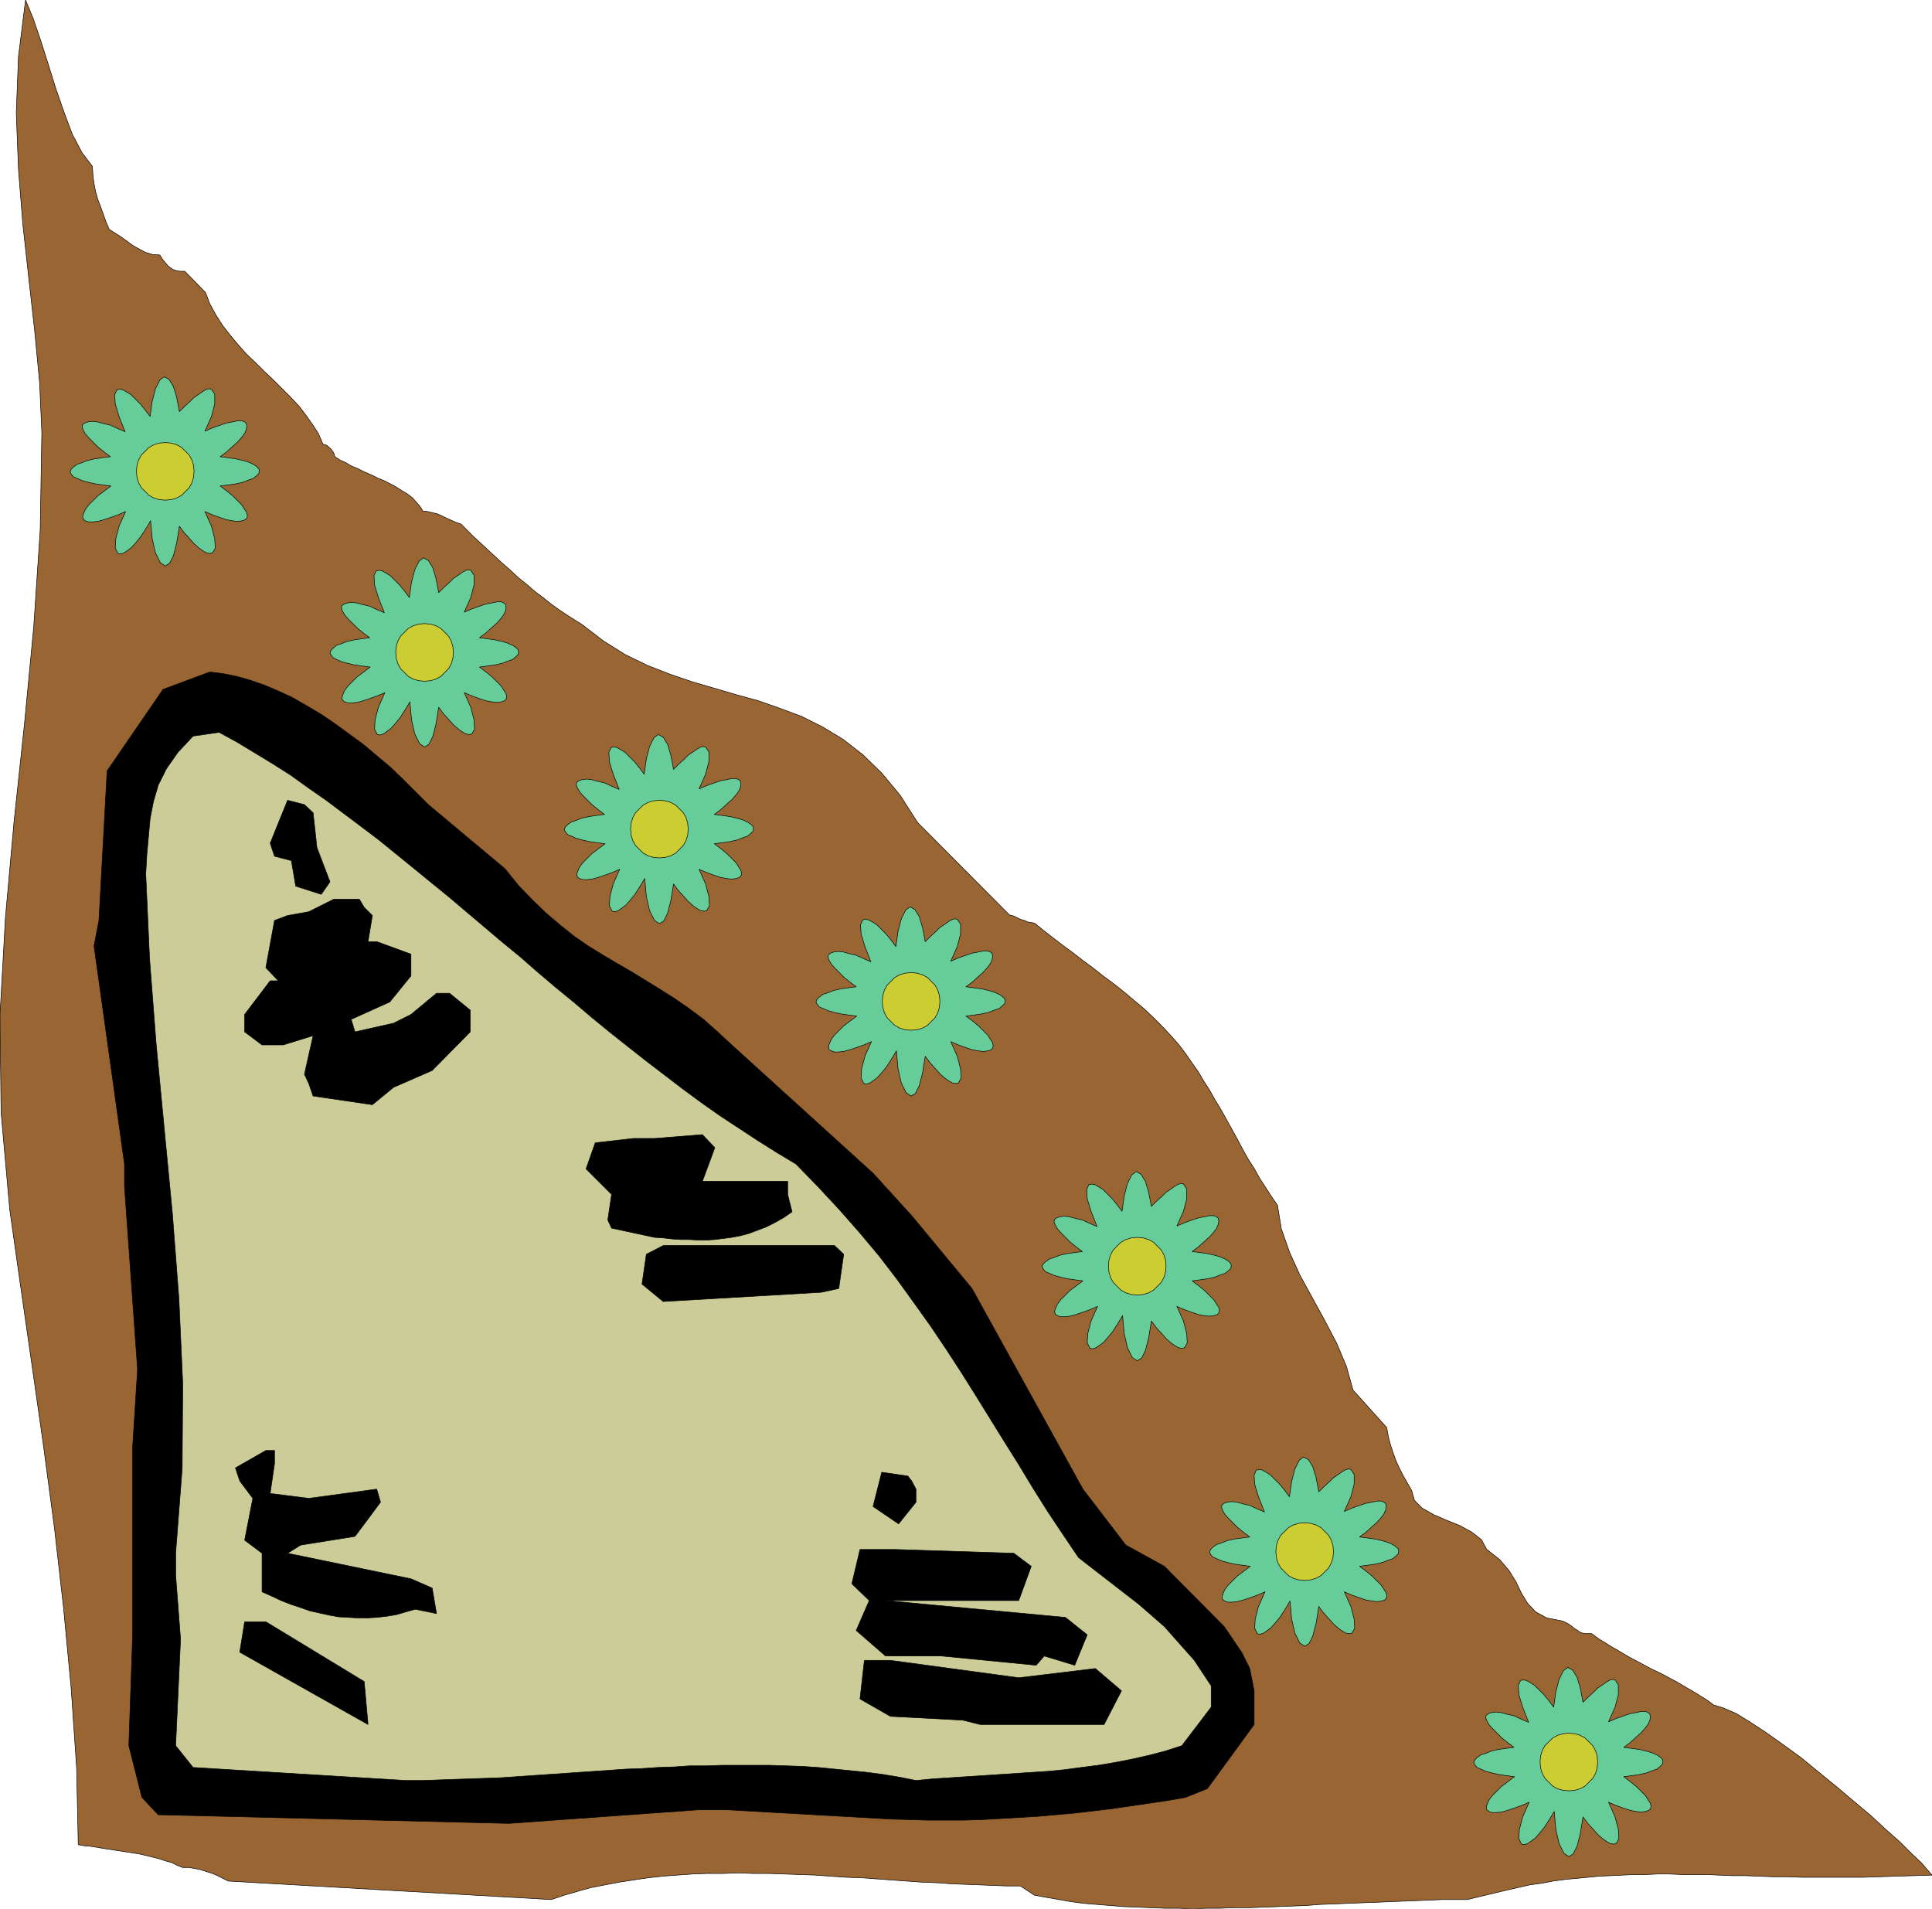
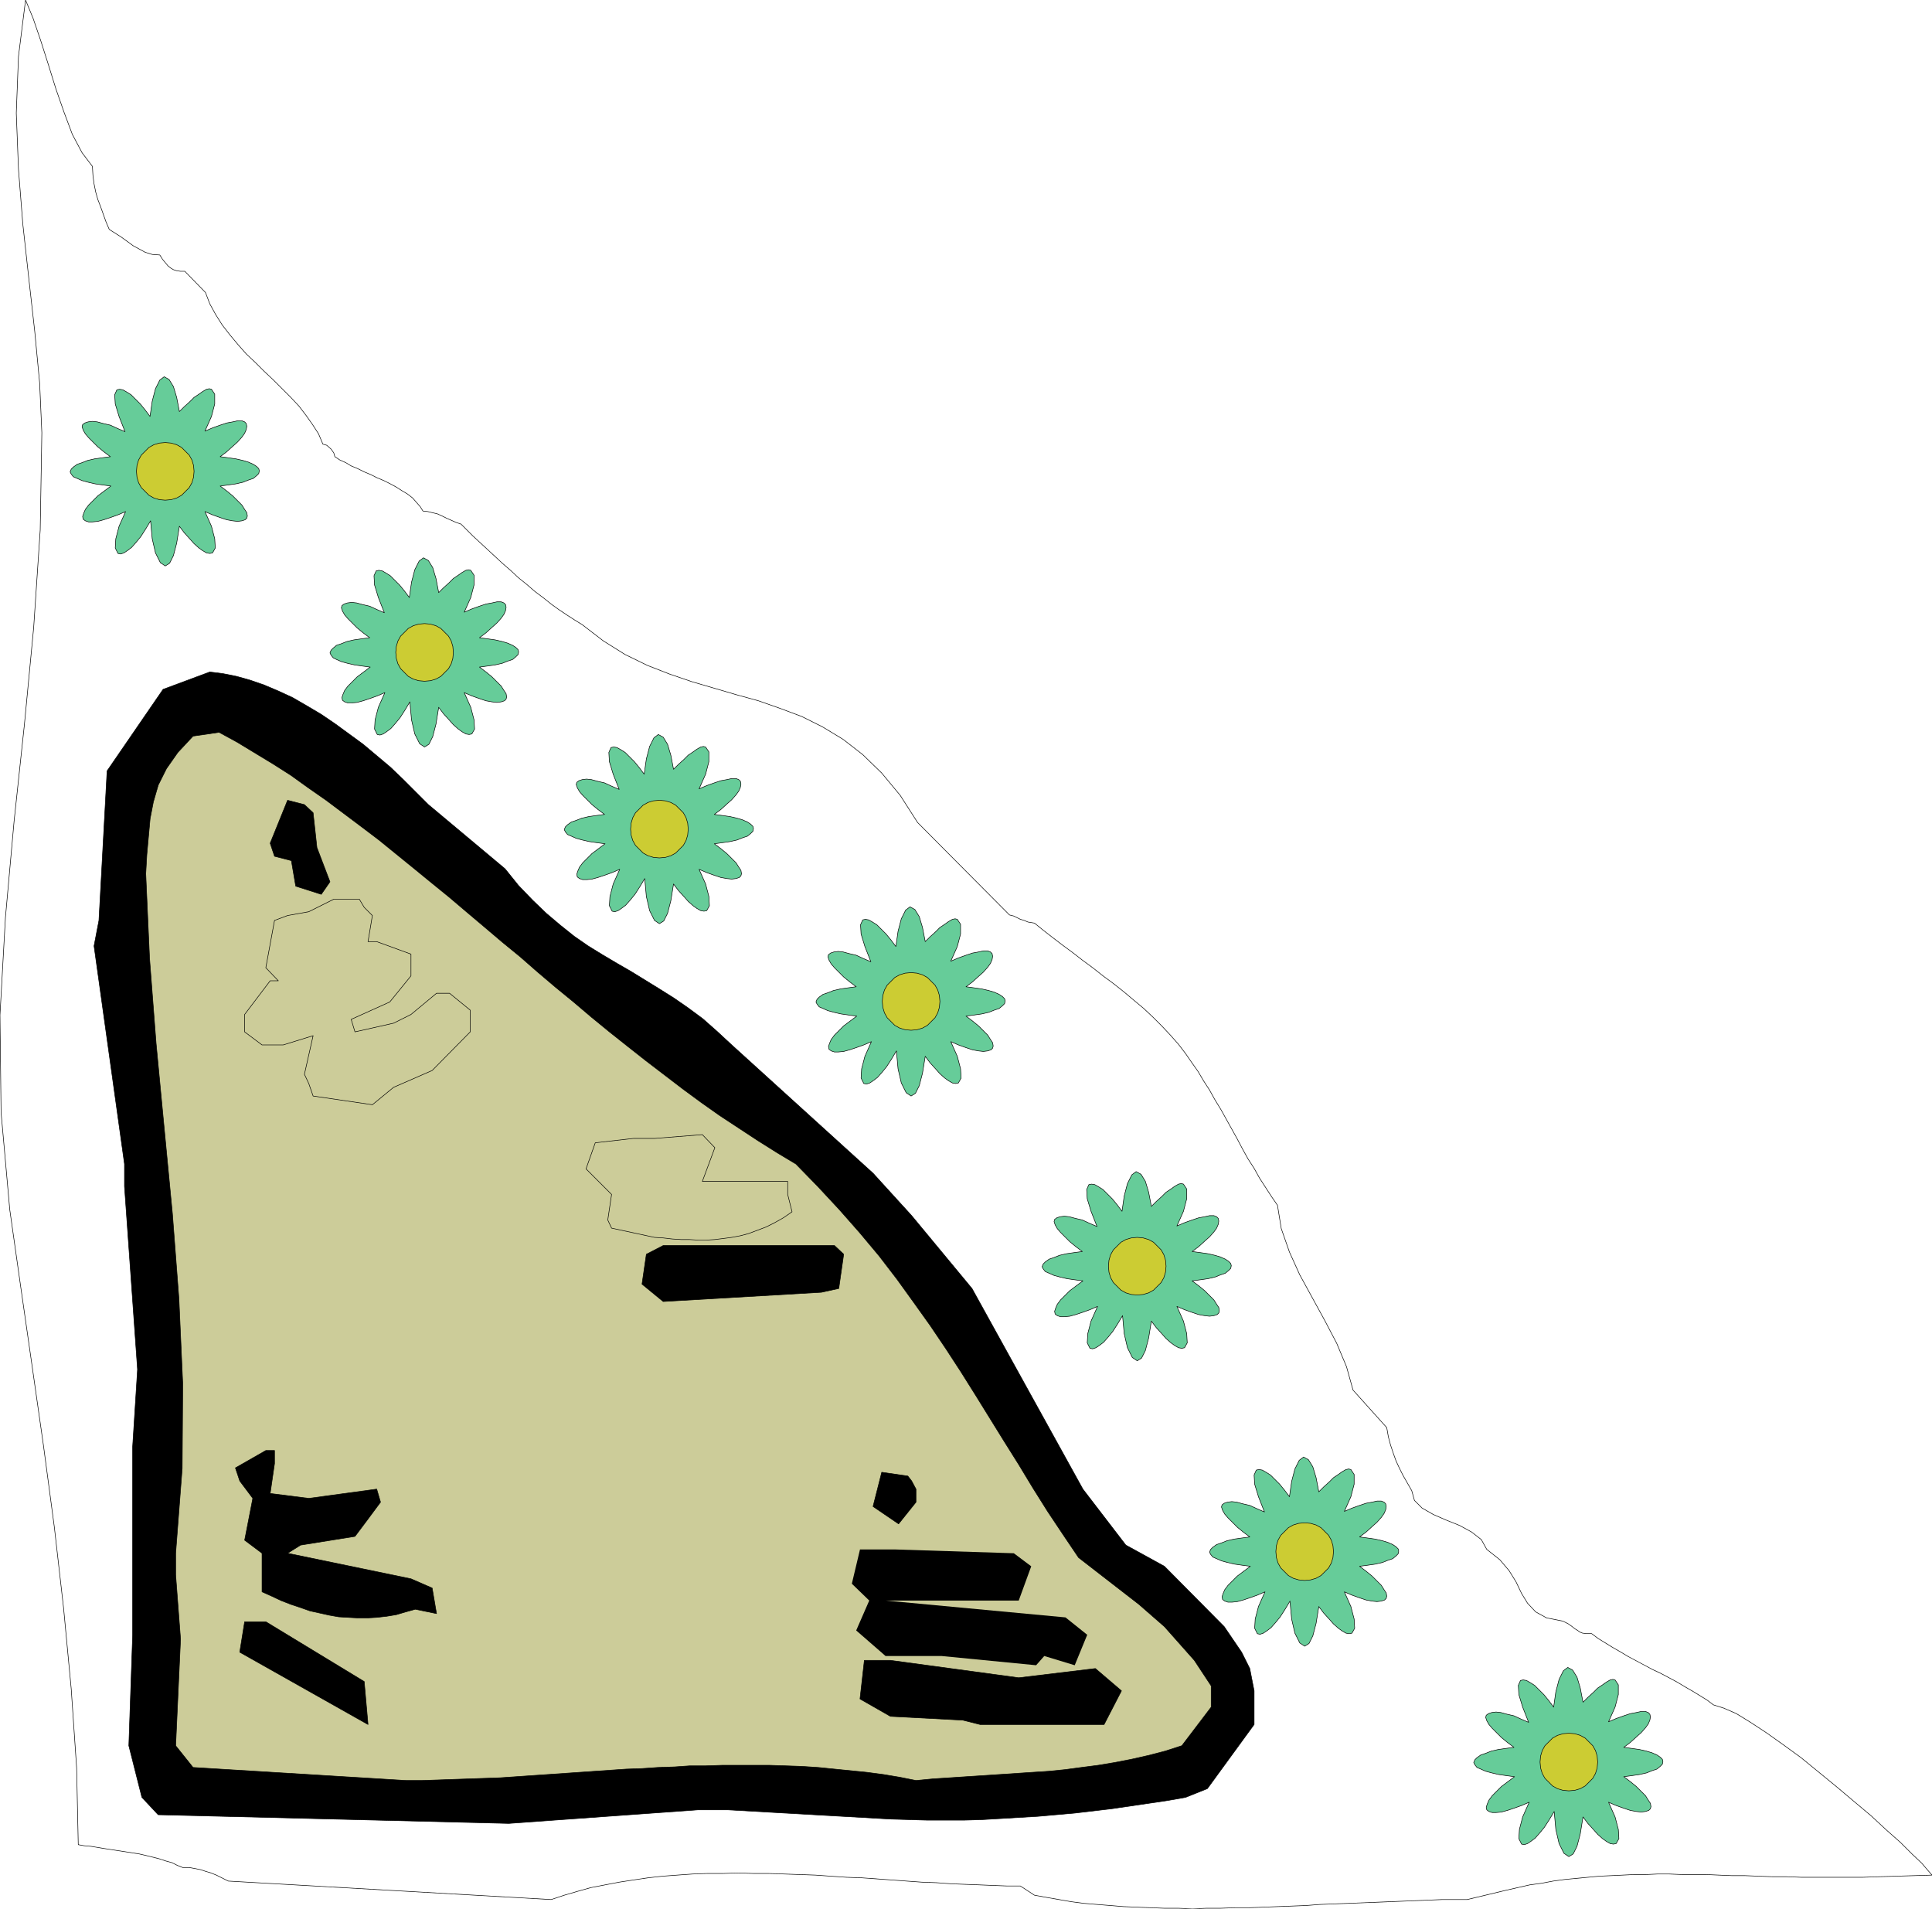
<svg xmlns="http://www.w3.org/2000/svg" width="3.554in" height="3.511in" fill-rule="evenodd" stroke-linecap="round" preserveAspectRatio="none" viewBox="0 0 3554 3511">
  <style>.pen0{stroke:#000;stroke-width:1;stroke-linejoin:round}.pen1{stroke:none}.brush2{fill:#000}.brush4{fill:#6c9}.brush5{fill:#cc3}</style>
-   <path d="m3554 3449-33 1-33 1-31 1-30 1h-114l-26-1h-26l-26-1-25-1h-24l-24-1-23-1h-45l-23-1h-22l-21 1h-22l-21 1-21 1-22 1-21 2-21 2-21 2-22 3-21 4-22 3-22 5-22 5-71 17h-46l-24 1-24 1-25 1-25 1-25 1-25 1-25 1-26 1-26 1-26 2-26 1-26 1-26 1-26 1h-26l-27 1h-26l-25 1-26-1h-26l-25-1-25-1-25-1-24-2-25-2-24-2-23-3-23-4-23-4-22-4-26-17h-25l-25-1-25-1-26-1-26-1-27-2-27-1-28-2-27-2-28-2-28-2-28-1-29-2-28-2-29-1-28-1-29-1h-28l-28-1-28 1h-29l-27 1-28 2-27 2-27 3-27 4-26 4-26 5-26 5-25 7-24 7-24 8-594-34-12-6-10-5-10-4-10-3-9-3-10-2-11-2h-12l-10-4-10-5-11-3-12-4-12-3-12-3-13-3-13-2-13-2-13-2-13-2-13-2-12-2-12-2-12-1-11-2-3-141-10-146-14-148-17-149-20-150-21-147-21-146-20-141-16-179-2-179 10-179 16-178 19-178 17-178 12-179 3-179-4-91-9-95-11-98-11-100-8-101-4-103 4-104L47 0l14 34 14 41 14 44 14 45 15 43 15 40 18 34 19 25 1 17 2 15 3 15 4 14 5 13 5 14 5 14 6 14 11 7 11 7 11 8 11 8 11 6 11 6 13 4 14 1 5 8 5 6 5 6 5 4 5 3 6 2 7 1h8l38 39 8 21 11 20 12 19 14 18 15 18 15 17 17 16 16 16 17 16 16 16 16 16 15 16 13 17 12 17 11 17 8 19 7 2 8 7 5 7 2 7 9 6 11 5 10 6 12 5 12 6 12 5 12 6 12 5 12 6 11 6 11 7 10 6 9 7 7 8 7 8 5 8 9 1 8 2 9 2 9 4 8 4 9 4 9 4 9 3 11 11 11 11 13 12 13 12 14 13 14 13 15 13 15 14 15 12 15 13 16 12 15 12 14 10 15 10 14 9 13 8 39 30 40 25 41 20 41 16 41 14 41 12 41 12 40 11 40 14 40 15 38 19 38 23 36 28 35 34 34 41 32 50 169 170 4 1 4 1 6 3 6 3 7 2 7 3 6 1 6 1 16 13 18 14 17 13 19 14 18 14 19 14 19 15 19 14 19 15 19 16 18 15 17 16 16 16 16 17 15 17 13 17 11 16 12 17 10 17 11 17 10 18 11 18 10 18 10 18 10 18 10 19 10 18 11 17 10 18 11 17 11 17 11 16 7 43 15 43 19 42 23 42 23 42 22 42 18 43 12 43 62 69 3 17 4 15 5 15 5 14 6 13 7 14 8 14 8 14 5 18 14 14 21 12 23 10 25 10 22 12 18 14 10 18 24 19 17 20 13 21 10 21 11 18 15 16 20 11 30 6 10 5 7 5 5 4 5 3 4 3 5 2 7 1h10l12 9 13 8 13 8 14 8 15 9 15 8 15 8 15 8 15 7 15 8 15 8 15 9 14 8 13 8 13 8 12 9 19 6 23 10 26 16 29 19 31 22 33 24 33 27 33 27 32 27 31 26 28 26 26 23 21 21 18 17 12 14 7 8z" class="pen1" style="fill:#963" />
  <path fill="none" d="m3554 3449-33 1-33 1-31 1-30 1h-114l-26-1h-26l-26-1-25-1h-24l-24-1-23-1h-45l-23-1h-22l-21 1h-22l-21 1-21 1-22 1-21 2-21 2-21 2-22 3-21 4-22 3-22 5-22 5-71 17h-46l-24 1-24 1-25 1-25 1-25 1-25 1-25 1-26 1-26 1-26 2-26 1-26 1-26 1-26 1h-26l-27 1h-26l-25 1-26-1h-26l-25-1-25-1-25-1-24-2-25-2-24-2-23-3-23-4-23-4-22-4-26-17h-25l-25-1-25-1-26-1-26-1-27-2-27-1-28-2-27-2-28-2-28-2-28-1-29-2-28-2-29-1-28-1-29-1h-28l-28-1-28 1h-29l-27 1-28 2-27 2-27 3-27 4-26 4-26 5-26 5-25 7-24 7-24 8-594-34-12-6-10-5-10-4-10-3-9-3-10-2-11-2h-12l-10-4-10-5-11-3-12-4-12-3-12-3-13-3-13-2-13-2-13-2-13-2-13-2-12-2-12-2-12-1-11-2-3-141-10-146-14-148-17-149-20-150-21-147-21-146-20-141-16-179-2-179 10-179 16-178 19-178 17-178 12-179 3-179-4-91-9-95-11-98-11-100-8-101-4-103 4-104L47 0l14 34 14 41 14 44 14 45 15 43 15 40 18 34 19 25 1 17 2 15 3 15 4 14 5 13 5 14 5 14 6 14 11 7 11 7 11 8 11 8 11 6 11 6 13 4 14 1 5 8 5 6 5 6 5 4 5 3 6 2 7 1h8l38 39 8 21 11 20 12 19 14 18 15 18 15 17 17 16 16 16 17 16 16 16 16 16 15 16 13 17 12 17 11 17 8 19 7 2 8 7 5 7 2 7 9 6 11 5 10 6 12 5 12 6 12 5 12 6 12 5 12 6 11 6 11 7 10 6 9 7 7 8 7 8 5 8 9 1 8 2 9 2 9 4 8 4 9 4 9 4 9 3 11 11 11 11 13 12 13 12 14 13 14 13 15 13 15 14 15 12 15 13 16 12 15 12 14 10 15 10 14 9 13 8 39 30 40 25 41 20 41 16 41 14 41 12 41 12 40 11 40 14 40 15 38 19 38 23 36 28 35 34 34 41 32 50 169 170 4 1 4 1 6 3 6 3 7 2 7 3 6 1 6 1 16 13 18 14 17 13 19 14 18 14 19 14 19 15 19 14 19 15 19 16 18 15 17 16 16 16 16 17 15 17 13 17 11 16 12 17 10 17 11 17 10 18 11 18 10 18 10 18 10 18 10 19 10 18 11 17 10 18 11 17 11 17 11 16 7 43 15 43 19 42 23 42 23 42 22 42 18 43 12 43 62 69 3 17 4 15 5 15 5 14 6 13 7 14 8 14 8 14 5 18 14 14 21 12 23 10 25 10 22 12 18 14 10 18 24 19 17 20 13 21 10 21 11 18 15 16 20 11 30 6 10 5 7 5 5 4 5 3 4 3 5 2 7 1h10l12 9 13 8 13 8 14 8 15 9 15 8 15 8 15 8 15 7 15 8 15 8 15 9 14 8 13 8 13 8 12 9 19 6 23 10 26 16 29 19 31 22 33 24 33 27 33 27 32 27 31 26 28 26 26 23 21 21 18 17 12 14 7 8" class="pen0" />
  <path d="m386 1236 24 3 25 5 25 7 26 9 26 11 26 12 26 15 27 16 25 17 26 19 26 19 25 21 25 21 24 23 23 23 23 23 141 118 25 31 26 27 25 24 26 22 25 20 26 18 26 16 27 16 26 15 26 16 26 16 27 17 26 18 27 20 26 23 27 25 260 236 71 78 111 134 204 369 79 103 71 39 110 111 32 47 15 30 8 41v62l-86 118-40 16-34 6-34 5-34 5-34 5-34 4-34 4-34 3-34 3-34 2-34 2-34 2-34 1h-67l-34-1-34-1-299-17h-55l-348 25-645-16-30-32-24-95 7-204v-346l9-142-24-337v-41l-56-401 9-47 15-275 103-150 86-32z" class="pen1 brush2" />
  <path fill="none" d="m386 1236 24 3 25 5 25 7 26 9 26 11 26 12 26 15 27 16 25 17 26 19 26 19 25 21 25 21 24 23 23 23 23 23 141 118 25 31 26 27 25 24 26 22 25 20 26 18 26 16 27 16 26 15 26 16 26 16 27 17 26 18 27 20 26 23 27 25 260 236 71 78 111 134 204 369 79 103 71 39 110 111 32 47 15 30 8 41v62l-86 118-40 16-34 6-34 5-34 5-34 5-34 4-34 4-34 3-34 3-34 2-34 2-34 2-34 1h-67l-34-1-34-1-299-17h-55l-348 25-645-16-30-32-24-95 7-204v-346l9-142-24-337v-41l-56-401 9-47 15-275 103-150 86-32" class="pen0" />
  <path d="m403 1347 33 18 33 20 33 20 33 21 32 23 33 23 32 24 32 24 33 25 32 26 32 26 33 27 32 26 33 28 32 27 33 28 33 27 32 28 33 28 33 27 33 28 33 27 34 27 33 26 34 26 34 26 34 25 34 24 35 23 35 23 35 22 35 21 40 41 40 43 37 42 36 43 33 43 31 43 30 42 29 43 28 43 27 43 26 42 26 42 27 43 26 43 27 43 28 42 29 43 111 86 47 41 55 62 31 47v39l-54 71-31 10-31 8-31 7-31 6-30 5-31 4-30 4-30 3-31 2-30 2-30 2-30 2-31 2-30 2-31 2-31 3-30-6-30-5-30-4-30-3-30-3-30-3-30-2-29-1-30-1h-88l-30 1h-29l-29 2-30 1-29 2-29 1-29 2-29 2-29 2-29 2-29 2-29 2-29 2-29 2-29 1-29 1-29 1-28 1-29 1h-29l-392-24-32-40 9-196-9-118v-40l12-156 1-156-7-156-12-157-15-156-15-157-12-156-7-156 2-35 3-33 3-33 6-31 9-31 15-30 21-30 28-30 48-7z" class="pen1" style="fill:#cc9" />
  <path fill="none" d="m403 1347 33 18 33 20 33 20 33 21 32 23 33 23 32 24 32 24 33 25 32 26 32 26 33 27 32 26 33 28 32 27 33 28 33 27 32 28 33 28 33 27 33 28 33 27 34 27 33 26 34 26 34 26 34 25 34 24 35 23 35 23 35 22 35 21 40 41 40 43 37 42 36 43 33 43 31 43 30 42 29 43 28 43 27 43 26 42 26 42 27 43 26 43 27 43 28 42 29 43 111 86 47 41 55 62 31 47v39l-54 71-31 10-31 8-31 7-31 6-30 5-31 4-30 4-30 3-31 2-30 2-30 2-30 2-31 2-30 2-31 2-31 3-30-6-30-5-30-4-30-3-30-3-30-3-30-2-29-1-30-1h-88l-30 1h-29l-29 2-30 1-29 2-29 1-29 2-29 2-29 2-29 2-29 2-29 2-29 2-29 2-29 1-29 1-29 1-28 1-29 1h-29l-392-24-32-40 9-196-9-118v-40l12-156 1-156-7-156-12-157-15-156-15-157-12-156-7-156 2-35 3-33 3-33 6-31 9-31 15-30 21-30 28-30 48-7" class="pen0" />
  <path d="m560 1480 16 15 7 64 24 63-16 23-47-15-8-47-31-8-8-24 32-79 31 8z" class="pen1 brush2" />
  <path fill="none" d="m560 1480 16 15 7 64 24 63-16 23-47-15-8-47-31-8-8-24 32-79 31 8" class="pen0" />
-   <path d="m661 1654 9 15 15 15-8 48h16l63 23v40l-39 48-71 32 7 23 71-16 32-16 47-39h24l38 31v40l-70 71-71 31-39 32-109-16-8-23-8-17 16-71-55 17h-39l-32-24v-32l47-62h15l-23-24 16-87 24-9 39-7 46-23h47z" class="pen1 brush2" />
  <path fill="none" d="m661 1654 9 15 15 15-8 48h16l63 23v40l-39 48-71 32 7 23 71-16 32-16 47-39h24l38 31v40l-70 71-71 31-39 32-109-16-8-23-8-17 16-71-55 17h-39l-32-24v-32l47-62h15l-23-24 16-87 24-9 39-7 46-23h47" class="pen0" />
-   <path d="m1292 2087 23 24-23 62h157v24l8 32-16 11-16 9-16 8-16 6-16 6-15 4-16 3-15 2-16 2-15 1h-16l-16-1h-15l-16-1-17-2-16-1-79-17-7-15 7-47-47-47 17-48 70-8h39l88-7z" class="pen1 brush2" />
  <path fill="none" d="m1292 2087 23 24-23 62h157v24l8 32-16 11-16 9-16 8-16 6-16 6-15 4-16 3-15 2-16 2-15 1h-16l-16-1h-15l-16-1-17-2-16-1-79-17-7-15 7-47-47-47 17-48 70-8h39l88-7" class="pen0" />
  <path d="m1535 2291 17 16-9 63-32 7-291 17-39-32 8-55 31-16h315z" class="pen1 brush2" />
  <path fill="none" d="m1535 2291 17 16-9 63-32 7-291 17-39-32 8-55 31-16h315" class="pen0" />
  <path d="M489 2668h16v24l-8 55 71 9 125-17 7 24-23 31-24 32-100 16-24 15 227 47 39 17 8 47-39-8-18 5-17 5-18 3-18 2-17 1h-18l-18-1-17-1-17-3-18-4-18-4-17-6-18-6-18-7-17-8-18-8v-71l-32-24 15-77-24-32-8-24 56-32z" class="pen1 brush2" />
  <path fill="none" d="M489 2668h16v24l-8 55 71 9 125-17 7 24-23 31-24 32-100 16-24 15 227 47 39 17 8 47-39-8-18 5-17 5-18 3-18 2-17 1h-18l-18-1-17-1-17-3-18-4-18-4-17-6-18-6-18-7-17-8-18-8v-71l-32-24 15-77-24-32-8-24 56-32" class="pen0" />
  <path d="m1670 2715 7 9 8 15v24l-32 40-47-32 16-63 48 7z" class="pen1 brush2" />
  <path fill="none" d="m1670 2715 7 9 8 15v24l-32 40-47-32 16-63 48 7" class="pen0" />
  <path d="m1646 2850 219 7 32 24-23 63h-245l331 31 40 32-23 56-56-17-15 17-174-17h-103l-54-47 24-55-32-31 15-63h64z" class="pen1 brush2" />
-   <path fill="none" d="m1646 2850 219 7 32 24-23 63h-245l331 31 40 32-23 56-56-17-15 17-174-17h-103l-54-47 24-55-32-31 15-63h64" class="pen0" />
  <path d="m489 2983 181 110 7 79-236-133 9-56h39z" class="pen1 brush2" />
  <path fill="none" d="m489 2983 181 110 7 79-236-133 9-56h39" class="pen0" />
  <path d="m1638 3054 236 32 141-17 48 41-32 62h-228l-32-8-133-7-56-32 8-71h48z" class="pen1 brush2" />
  <path fill="none" d="m1638 3054 236 32 141-17 48 41-32 62h-228l-32-8-133-7-56-32 8-71h48" class="pen0" />
  <path d="m2859 3332-9 15-9 14-9 11-8 9-8 6-6 4-6 2-5-1-5-10 1-17 6-23 12-27-14 6-14 5-12 4-11 3-10 1h-7l-6-2-4-3-1-5 2-6 3-7 6-8 8-8 9-9 12-9 12-9-15-2-14-2-13-3-11-3-9-4-7-3-4-5-2-4 2-5 4-4 7-5 9-3 10-4 13-3 14-2 15-2-12-9-11-9-9-9-8-8-6-7-4-7-2-6 1-4 4-3 6-2 8-1 9 1 11 3 13 3 13 6 14 6-11-28-7-23-1-17 4-9 5-1 6 1 7 4 8 5 8 8 9 9 9 11 9 12 4-28 6-23 8-16 8-6 9 5 8 13 6 20 5 26 9-9 10-9 8-8 9-6 7-5 7-4 5-1 4 1 6 9v18l-6 23-12 27 14-6 14-5 12-4 11-2 9-2h8l5 2 3 3 1 5-1 6-3 7-5 7-8 9-9 8-11 10-12 9 15 2 14 2 13 3 10 3 9 4 6 4 4 4 1 4-1 5-4 4-6 5-9 3-10 4-13 3-14 2-15 2 12 9 11 9 9 9 8 8 5 8 4 6 1 6-1 4-3 3-6 2-8 1-9-1-11-2-12-4-14-5-14-6 12 27 6 23 1 17-5 9-5 1-6-1-7-4-7-5-9-8-8-9-10-11-9-12-5 31-6 23-7 14-8 5-9-6-9-18-6-26-3-33z" class="pen1 brush4" />
  <path fill="none" d="m2859 3332-9 15-9 14-9 11-8 9-8 6-6 4-6 2-5-1-5-10 1-17 6-23 12-27-14 6-14 5-12 4-11 3-10 1h-7l-6-2-4-3-1-5 2-6 3-7 6-8 8-8 9-9 12-9 12-9-15-2-14-2-13-3-11-3-9-4-7-3-4-5-2-4 2-5 4-4 7-5 9-3 10-4 13-3 14-2 15-2-12-9-11-9-9-9-8-8-6-7-4-7-2-6 1-4 4-3 6-2 8-1 9 1 11 3 13 3 13 6 14 6-11-28-7-23-1-17 4-9 5-1 6 1 7 4 8 5 8 8 9 9 9 11 9 12 4-28 6-23 8-16 8-6 9 5 8 13 6 20 5 26 9-9 10-9 8-8 9-6 7-5 7-4 5-1 4 1 6 9v18l-6 23-12 27 14-6 14-5 12-4 11-2 9-2h8l5 2 3 3 1 5-1 6-3 7-5 7-8 9-9 8-11 10-12 9 15 2 14 2 13 3 10 3 9 4 6 4 4 4 1 4-1 5-4 4-6 5-9 3-10 4-13 3-14 2-15 2 12 9 11 9 9 9 8 8 5 8 4 6 1 6-1 4-3 3-6 2-8 1-9-1-11-2-12-4-14-5-14-6 12 27 6 23 1 17-5 9-5 1-6-1-7-4-7-5-9-8-8-9-10-11-9-12-5 31-6 23-7 14-8 5-9-6-9-18-6-26-3-33" class="pen0" />
  <path d="m2373 2945-9 15-9 14-9 11-8 9-8 6-6 4-6 2-5-1-5-10 1-17 6-23 12-27-14 6-14 5-12 4-11 3-10 1h-7l-6-2-4-3-1-5 2-6 3-7 6-8 8-8 9-9 12-9 12-9-15-2-14-2-13-3-11-3-9-4-7-3-4-5-2-4 2-5 4-4 7-5 9-3 10-4 13-3 14-2 15-2-12-9-11-9-9-9-8-8-6-7-4-7-2-6 1-4 4-3 6-2 8-1 9 1 11 3 13 3 13 6 14 6-11-28-7-23-1-17 4-9 5-1 6 1 7 4 8 5 8 8 9 9 9 11 9 12 4-28 6-23 8-16 8-6 9 5 8 13 6 20 5 26 9-9 10-9 8-8 9-6 7-5 7-4 5-1 4 1 6 9v18l-6 23-12 27 14-6 14-5 12-4 11-2 9-2h8l5 2 3 3 1 5-1 6-3 7-5 7-8 9-9 8-11 10-12 9 15 2 14 2 13 3 10 3 9 4 6 4 4 4 1 4-1 5-4 4-6 5-9 3-10 4-13 3-14 2-15 2 12 9 11 9 9 9 8 8 5 8 4 6 1 6-1 4-3 3-6 2-8 1-9-1-11-2-12-4-14-5-14-6 12 27 6 23 1 17-5 9-5 1-6-1-7-4-7-5-9-8-8-9-10-11-9-12-5 31-6 23-7 14-8 5-9-6-9-18-6-26-3-33z" class="pen1 brush4" />
  <path fill="none" d="m2373 2945-9 15-9 14-9 11-8 9-8 6-6 4-6 2-5-1-5-10 1-17 6-23 12-27-14 6-14 5-12 4-11 3-10 1h-7l-6-2-4-3-1-5 2-6 3-7 6-8 8-8 9-9 12-9 12-9-15-2-14-2-13-3-11-3-9-4-7-3-4-5-2-4 2-5 4-4 7-5 9-3 10-4 13-3 14-2 15-2-12-9-11-9-9-9-8-8-6-7-4-7-2-6 1-4 4-3 6-2 8-1 9 1 11 3 13 3 13 6 14 6-11-28-7-23-1-17 4-9 5-1 6 1 7 4 8 5 8 8 9 9 9 11 9 12 4-28 6-23 8-16 8-6 9 5 8 13 6 20 5 26 9-9 10-9 8-8 9-6 7-5 7-4 5-1 4 1 6 9v18l-6 23-12 27 14-6 14-5 12-4 11-2 9-2h8l5 2 3 3 1 5-1 6-3 7-5 7-8 9-9 8-11 10-12 9 15 2 14 2 13 3 10 3 9 4 6 4 4 4 1 4-1 5-4 4-6 5-9 3-10 4-13 3-14 2-15 2 12 9 11 9 9 9 8 8 5 8 4 6 1 6-1 4-3 3-6 2-8 1-9-1-11-2-12-4-14-5-14-6 12 27 6 23 1 17-5 9-5 1-6-1-7-4-7-5-9-8-8-9-10-11-9-12-5 31-6 23-7 14-8 5-9-6-9-18-6-26-3-33" class="pen0" />
  <path d="m2065 2420-9 15-9 14-9 11-8 9-8 6-6 4-6 2-5-1-5-10 1-17 6-23 12-27-14 6-14 5-12 4-11 3-10 1h-7l-6-2-4-3-1-5 2-6 3-7 6-8 8-8 9-9 12-9 12-9-15-2-14-2-13-3-11-3-9-4-7-3-4-5-2-4 2-5 4-4 7-5 9-3 10-4 13-3 14-2 15-2-12-9-11-9-9-9-8-8-6-7-4-7-2-6 1-4 4-3 6-2 8-1 9 1 11 3 13 3 13 6 14 6-11-28-7-23-1-17 4-9 5-1 6 1 7 4 8 5 8 8 9 9 9 11 9 12 4-28 6-23 8-16 8-6 9 5 8 13 6 20 5 26 9-9 10-9 8-8 9-6 7-5 7-4 5-1 4 1 6 9v18l-6 23-12 27 14-6 14-5 12-4 11-2 9-2h8l5 2 3 3 1 5-1 6-3 7-5 7-8 9-9 8-11 10-12 9 15 2 14 2 13 3 10 3 9 4 6 4 4 4 1 4-1 5-4 4-6 5-9 3-10 4-13 3-14 2-15 2 12 9 11 9 9 9 8 8 5 8 4 6 1 6-1 4-3 3-6 2-8 1-9-1-11-2-12-4-14-5-14-6 12 27 6 23 1 17-5 9-5 1-6-1-7-4-7-5-9-8-8-9-10-11-9-12-5 31-6 23-7 14-8 5-9-6-9-18-6-26-3-33z" class="pen1 brush4" />
  <path fill="none" d="m2065 2420-9 15-9 14-9 11-8 9-8 6-6 4-6 2-5-1-5-10 1-17 6-23 12-27-14 6-14 5-12 4-11 3-10 1h-7l-6-2-4-3-1-5 2-6 3-7 6-8 8-8 9-9 12-9 12-9-15-2-14-2-13-3-11-3-9-4-7-3-4-5-2-4 2-5 4-4 7-5 9-3 10-4 13-3 14-2 15-2-12-9-11-9-9-9-8-8-6-7-4-7-2-6 1-4 4-3 6-2 8-1 9 1 11 3 13 3 13 6 14 6-11-28-7-23-1-17 4-9 5-1 6 1 7 4 8 5 8 8 9 9 9 11 9 12 4-28 6-23 8-16 8-6 9 5 8 13 6 20 5 26 9-9 10-9 8-8 9-6 7-5 7-4 5-1 4 1 6 9v18l-6 23-12 27 14-6 14-5 12-4 11-2 9-2h8l5 2 3 3 1 5-1 6-3 7-5 7-8 9-9 8-11 10-12 9 15 2 14 2 13 3 10 3 9 4 6 4 4 4 1 4-1 5-4 4-6 5-9 3-10 4-13 3-14 2-15 2 12 9 11 9 9 9 8 8 5 8 4 6 1 6-1 4-3 3-6 2-8 1-9-1-11-2-12-4-14-5-14-6 12 27 6 23 1 17-5 9-5 1-6-1-7-4-7-5-9-8-8-9-10-11-9-12-5 31-6 23-7 14-8 5-9-6-9-18-6-26-3-33" class="pen0" />
  <path d="m1649 1933-9 15-9 14-9 11-8 9-8 6-6 4-6 2-5-1-5-10 1-17 6-23 12-27-14 6-14 5-12 4-11 3-10 1h-7l-6-2-4-3-1-5 2-6 3-7 6-8 8-8 9-9 12-9 12-9-15-2-14-2-13-3-11-3-9-4-7-3-4-5-2-4 2-5 4-4 7-5 9-3 10-4 13-3 14-2 15-2-12-9-11-9-9-9-8-8-6-7-4-7-2-6 1-4 4-3 6-2 8-1 9 1 11 3 13 3 13 6 14 6-11-28-7-23-1-17 4-9 5-1 6 1 7 4 8 5 8 8 9 9 9 11 9 12 4-28 6-23 8-16 8-6 9 5 8 13 6 20 5 26 9-9 10-9 8-8 9-6 7-5 7-4 5-1 4 1 6 9v18l-6 23-12 27 14-6 14-5 12-4 11-2 9-2h8l5 2 3 3 1 5-1 6-3 7-5 7-8 9-9 8-11 10-12 9 15 2 14 2 13 3 10 3 9 4 6 4 4 4 1 4-1 5-4 4-6 5-9 3-10 4-13 3-14 2-15 2 12 9 11 9 9 9 8 8 5 8 4 6 1 6-1 4-3 3-6 2-8 1-9-1-11-2-12-4-14-5-14-6 12 27 6 23 1 17-5 9-5 1-6-1-7-4-7-5-9-8-8-9-10-11-9-12-5 31-6 23-7 14-8 5-9-6-9-18-6-26-3-33z" class="pen1 brush4" />
  <path fill="none" d="m1649 1933-9 15-9 14-9 11-8 9-8 6-6 4-6 2-5-1-5-10 1-17 6-23 12-27-14 6-14 5-12 4-11 3-10 1h-7l-6-2-4-3-1-5 2-6 3-7 6-8 8-8 9-9 12-9 12-9-15-2-14-2-13-3-11-3-9-4-7-3-4-5-2-4 2-5 4-4 7-5 9-3 10-4 13-3 14-2 15-2-12-9-11-9-9-9-8-8-6-7-4-7-2-6 1-4 4-3 6-2 8-1 9 1 11 3 13 3 13 6 14 6-11-28-7-23-1-17 4-9 5-1 6 1 7 4 8 5 8 8 9 9 9 11 9 12 4-28 6-23 8-16 8-6 9 5 8 13 6 20 5 26 9-9 10-9 8-8 9-6 7-5 7-4 5-1 4 1 6 9v18l-6 23-12 27 14-6 14-5 12-4 11-2 9-2h8l5 2 3 3 1 5-1 6-3 7-5 7-8 9-9 8-11 10-12 9 15 2 14 2 13 3 10 3 9 4 6 4 4 4 1 4-1 5-4 4-6 5-9 3-10 4-13 3-14 2-15 2 12 9 11 9 9 9 8 8 5 8 4 6 1 6-1 4-3 3-6 2-8 1-9-1-11-2-12-4-14-5-14-6 12 27 6 23 1 17-5 9-5 1-6-1-7-4-7-5-9-8-8-9-10-11-9-12-5 31-6 23-7 14-8 5-9-6-9-18-6-26-3-33" class="pen0" />
  <path d="m1186 1616-9 15-9 14-9 11-8 9-8 6-6 4-6 2-5-1-5-10 1-17 6-23 12-27-14 6-14 5-12 4-11 3-10 1h-7l-6-2-4-3-1-5 2-6 3-7 6-8 8-8 9-9 12-9 12-9-15-2-14-2-13-3-11-3-9-4-7-3-4-5-2-4 2-5 4-4 7-5 9-3 10-4 13-3 14-2 15-2-12-9-11-9-9-9-8-8-6-7-4-7-2-6 1-4 4-3 6-2 8-1 9 1 11 3 13 3 13 6 14 6-11-28-7-23-1-17 4-9 5-1 6 1 7 4 8 5 8 8 9 9 9 11 9 12 4-28 6-23 8-16 8-6 9 5 8 13 6 20 5 26 9-9 10-9 8-8 9-6 7-5 7-4 5-1 4 1 6 9v18l-6 23-12 27 14-6 14-5 12-4 11-2 9-2h8l5 2 3 3 1 5-1 6-3 7-5 7-8 9-9 8-11 10-12 9 15 2 14 2 13 3 10 3 9 4 6 4 4 4 1 4-1 5-4 4-6 5-9 3-10 4-13 3-14 2-15 2 12 9 11 9 9 9 8 8 5 8 4 6 1 6-1 4-3 3-6 2-8 1-9-1-11-2-12-4-14-5-14-6 12 27 6 23 1 17-5 9-5 1-6-1-7-4-7-5-9-8-8-9-10-11-9-12-5 31-6 23-7 14-8 5-9-6-9-18-6-26-3-33z" class="pen1 brush4" />
  <path fill="none" d="m1186 1616-9 15-9 14-9 11-8 9-8 6-6 4-6 2-5-1-5-10 1-17 6-23 12-27-14 6-14 5-12 4-11 3-10 1h-7l-6-2-4-3-1-5 2-6 3-7 6-8 8-8 9-9 12-9 12-9-15-2-14-2-13-3-11-3-9-4-7-3-4-5-2-4 2-5 4-4 7-5 9-3 10-4 13-3 14-2 15-2-12-9-11-9-9-9-8-8-6-7-4-7-2-6 1-4 4-3 6-2 8-1 9 1 11 3 13 3 13 6 14 6-11-28-7-23-1-17 4-9 5-1 6 1 7 4 8 5 8 8 9 9 9 11 9 12 4-28 6-23 8-16 8-6 9 5 8 13 6 20 5 26 9-9 10-9 8-8 9-6 7-5 7-4 5-1 4 1 6 9v18l-6 23-12 27 14-6 14-5 12-4 11-2 9-2h8l5 2 3 3 1 5-1 6-3 7-5 7-8 9-9 8-11 10-12 9 15 2 14 2 13 3 10 3 9 4 6 4 4 4 1 4-1 5-4 4-6 5-9 3-10 4-13 3-14 2-15 2 12 9 11 9 9 9 8 8 5 8 4 6 1 6-1 4-3 3-6 2-8 1-9-1-11-2-12-4-14-5-14-6 12 27 6 23 1 17-5 9-5 1-6-1-7-4-7-5-9-8-8-9-10-11-9-12-5 31-6 23-7 14-8 5-9-6-9-18-6-26-3-33" class="pen0" />
  <path d="m754 1291-9 15-9 14-9 11-8 9-8 6-6 4-6 2-5-1-5-10 1-17 6-23 12-27-14 6-14 5-12 4-11 3-10 1h-7l-6-2-4-3-1-5 2-6 3-7 6-8 8-8 9-9 12-9 12-9-15-2-14-2-13-3-11-3-9-4-6-3-4-5-2-4 2-5 4-4 6-5 9-3 10-4 13-3 14-2 15-2-12-9-11-9-9-9-8-8-6-7-4-7-2-6 1-4 4-3 6-2 8-1 9 1 11 3 13 3 13 6 14 6-11-28-7-23-1-17 4-9 5-1 6 1 7 4 8 5 8 8 9 9 9 11 9 12 4-28 6-23 8-16 8-6 9 5 8 13 6 20 5 26 9-9 10-9 8-8 9-6 7-5 7-4 5-1 4 1 6 9v18l-6 23-12 27 14-6 14-5 12-4 11-2 9-2h8l5 2 3 3 1 5-1 6-3 7-5 7-8 9-9 8-11 10-12 9 15 2 14 2 13 3 10 3 9 4 6 4 4 4 1 4-1 5-4 4-6 5-9 3-10 4-13 3-14 2-15 2 12 9 11 9 9 9 8 8 5 8 4 6 1 6-1 4-3 3-6 2-8 1-9-1-11-2-12-4-14-5-14-6 12 27 6 23 1 17-5 9-5 1-6-1-7-4-7-5-9-8-8-9-10-11-9-12-5 31-6 23-7 14-8 5-9-6-9-18-6-26-3-33z" class="pen1 brush4" />
  <path fill="none" d="m754 1291-9 15-9 14-9 11-8 9-8 6-6 4-6 2-5-1-5-10 1-17 6-23 12-27-14 6-14 5-12 4-11 3-10 1h-7l-6-2-4-3-1-5 2-6 3-7 6-8 8-8 9-9 12-9 12-9-15-2-14-2-13-3-11-3-9-4-6-3-4-5-2-4 2-5 4-4 6-5 9-3 10-4 13-3 14-2 15-2-12-9-11-9-9-9-8-8-6-7-4-7-2-6 1-4 4-3 6-2 8-1 9 1 11 3 13 3 13 6 14 6-11-28-7-23-1-17 4-9 5-1 6 1 7 4 8 5 8 8 9 9 9 11 9 12 4-28 6-23 8-16 8-6 9 5 8 13 6 20 5 26 9-9 10-9 8-8 9-6 7-5 7-4 5-1 4 1 6 9v18l-6 23-12 27 14-6 14-5 12-4 11-2 9-2h8l5 2 3 3 1 5-1 6-3 7-5 7-8 9-9 8-11 10-12 9 15 2 14 2 13 3 10 3 9 4 6 4 4 4 1 4-1 5-4 4-6 5-9 3-10 4-13 3-14 2-15 2 12 9 11 9 9 9 8 8 5 8 4 6 1 6-1 4-3 3-6 2-8 1-9-1-11-2-12-4-14-5-14-6 12 27 6 23 1 17-5 9-5 1-6-1-7-4-7-5-9-8-8-9-10-11-9-12-5 31-6 23-7 14-8 5-9-6-9-18-6-26-3-33" class="pen0" />
  <path d="m277 958-9 15-9 14-9 11-8 9-8 6-6 4-6 2-5-1-5-10 1-17 6-23 12-27-14 6-14 5-12 4-11 3-10 1h-7l-6-2-4-3-1-5 2-6 3-7 6-8 8-8 9-9 12-9 12-9-15-2-14-2-13-3-11-3-9-4-7-3-4-5-2-4 2-5 4-4 7-5 9-3 10-4 13-3 14-2 15-2-12-9-11-9-9-9-8-8-6-7-4-7-2-6 1-4 4-3 6-2 8-1 9 1 11 3 13 3 13 6 14 6-11-28-7-23-1-17 4-9 5-1 6 1 7 4 8 5 8 8 9 9 9 11 9 12 4-28 6-23 8-16 8-6 9 5 8 13 6 20 5 26 9-9 10-9 8-8 9-6 7-5 7-4 5-1 4 1 6 9v18l-6 23-12 27 14-6 14-5 12-4 11-2 9-2h8l5 2 3 3 1 5-1 6-3 7-5 7-8 9-9 8-11 10-12 9 15 2 14 2 13 3 10 3 9 4 6 4 4 4 1 4-1 5-4 4-6 5-9 3-10 4-13 3-14 2-15 2 12 9 11 9 9 9 8 8 5 8 4 6 1 6-1 4-3 3-6 2-8 1-9-1-11-2-12-4-14-5-14-6 12 27 6 23 1 17-5 9-5 1-6-1-7-4-7-5-9-8-8-9-10-11-9-12-5 31-6 23-7 14-8 5-9-6-9-18-6-26-3-33z" class="pen1 brush4" />
  <path fill="none" d="m277 958-9 15-9 14-9 11-8 9-8 6-6 4-6 2-5-1-5-10 1-17 6-23 12-27-14 6-14 5-12 4-11 3-10 1h-7l-6-2-4-3-1-5 2-6 3-7 6-8 8-8 9-9 12-9 12-9-15-2-14-2-13-3-11-3-9-4-7-3-4-5-2-4 2-5 4-4 7-5 9-3 10-4 13-3 14-2 15-2-12-9-11-9-9-9-8-8-6-7-4-7-2-6 1-4 4-3 6-2 8-1 9 1 11 3 13 3 13 6 14 6-11-28-7-23-1-17 4-9 5-1 6 1 7 4 8 5 8 8 9 9 9 11 9 12 4-28 6-23 8-16 8-6 9 5 8 13 6 20 5 26 9-9 10-9 8-8 9-6 7-5 7-4 5-1 4 1 6 9v18l-6 23-12 27 14-6 14-5 12-4 11-2 9-2h8l5 2 3 3 1 5-1 6-3 7-5 7-8 9-9 8-11 10-12 9 15 2 14 2 13 3 10 3 9 4 6 4 4 4 1 4-1 5-4 4-6 5-9 3-10 4-13 3-14 2-15 2 12 9 11 9 9 9 8 8 5 8 4 6 1 6-1 4-3 3-6 2-8 1-9-1-11-2-12-4-14-5-14-6 12 27 6 23 1 17-5 9-5 1-6-1-7-4-7-5-9-8-8-9-10-11-9-12-5 31-6 23-7 14-8 5-9-6-9-18-6-26-3-33" class="pen0" />
  <path d="m2886 3188 11 1 10 3 9 5 7 7 7 7 5 9 3 10 1 11-1 11-3 10-5 9-7 7-7 7-9 5-10 3-11 1-11-1-10-3-9-5-7-7-7-7-5-9-3-10-1-11 1-11 3-10 5-9 7-7 7-7 9-5 10-3 11-1z" class="pen1 brush5" />
  <path fill="none" d="m2886 3188 11 1 10 3 9 5 7 7 7 7 5 9 3 10 1 11-1 11-3 10-5 9-7 7-7 7-9 5-10 3-11 1-11-1-10-3-9-5-7-7-7-7-5-9-3-10-1-11 1-11 3-10 5-9 7-7 7-7 9-5 10-3 11-1" class="pen0" />
  <path d="m2400 2801 11 1 10 3 9 5 7 7 7 7 5 9 3 10 1 11-1 11-3 10-5 9-7 7-7 7-9 5-10 3-11 1-11-1-10-3-9-5-7-7-7-7-5-9-3-10-1-11 1-11 3-10 5-9 7-7 7-7 9-5 10-3 11-1z" class="pen1 brush5" />
  <path fill="none" d="m2400 2801 11 1 10 3 9 5 7 7 7 7 5 9 3 10 1 11-1 11-3 10-5 9-7 7-7 7-9 5-10 3-11 1-11-1-10-3-9-5-7-7-7-7-5-9-3-10-1-11 1-11 3-10 5-9 7-7 7-7 9-5 10-3 11-1" class="pen0" />
  <path d="m2092 2276 11 1 10 3 9 5 7 7 7 7 5 9 3 10 1 11-1 11-3 10-5 9-7 7-7 7-9 5-10 3-11 1-11-1-10-3-9-5-7-7-7-7-5-9-3-10-1-11 1-11 3-10 5-9 7-7 7-7 9-5 10-3 11-1z" class="pen1 brush5" />
  <path fill="none" d="m2092 2276 11 1 10 3 9 5 7 7 7 7 5 9 3 10 1 11-1 11-3 10-5 9-7 7-7 7-9 5-10 3-11 1-11-1-10-3-9-5-7-7-7-7-5-9-3-10-1-11 1-11 3-10 5-9 7-7 7-7 9-5 10-3 11-1" class="pen0" />
  <path d="m1676 1789 11 1 10 3 9 5 7 7 7 7 5 9 3 10 1 11-1 11-3 10-5 9-7 7-7 7-9 5-10 3-11 1-11-1-10-3-9-5-7-7-7-7-5-9-3-10-1-11 1-11 3-10 5-9 7-7 7-7 9-5 10-3 11-1z" class="pen1 brush5" />
  <path fill="none" d="m1676 1789 11 1 10 3 9 5 7 7 7 7 5 9 3 10 1 11-1 11-3 10-5 9-7 7-7 7-9 5-10 3-11 1-11-1-10-3-9-5-7-7-7-7-5-9-3-10-1-11 1-11 3-10 5-9 7-7 7-7 9-5 10-3 11-1" class="pen0" />
  <path d="m1213 1472 11 1 10 3 9 5 7 7 7 7 5 9 3 10 1 11-1 11-3 10-5 9-7 7-7 7-9 5-10 3-11 1-11-1-10-3-9-5-7-7-7-7-5-9-3-10-1-11 1-11 3-10 5-9 7-7 7-7 9-5 10-3 11-1z" class="pen1 brush5" />
  <path fill="none" d="m1213 1472 11 1 10 3 9 5 7 7 7 7 5 9 3 10 1 11-1 11-3 10-5 9-7 7-7 7-9 5-10 3-11 1-11-1-10-3-9-5-7-7-7-7-5-9-3-10-1-11 1-11 3-10 5-9 7-7 7-7 9-5 10-3 11-1" class="pen0" />
  <path d="m781 1147 11 1 10 3 9 5 7 7 7 7 5 9 3 10 1 11-1 11-3 10-5 9-7 7-7 7-9 5-10 3-11 1-11-1-10-3-9-5-7-7-7-7-5-9-3-10-1-11 1-11 3-10 5-9 7-7 7-7 9-5 10-3 11-1z" class="pen1 brush5" />
  <path fill="none" d="m781 1147 11 1 10 3 9 5 7 7 7 7 5 9 3 10 1 11-1 11-3 10-5 9-7 7-7 7-9 5-10 3-11 1-11-1-10-3-9-5-7-7-7-7-5-9-3-10-1-11 1-11 3-10 5-9 7-7 7-7 9-5 10-3 11-1" class="pen0" />
  <path d="m304 814 11 1 10 3 9 5 7 7 7 7 5 9 3 10 1 11-1 11-3 10-5 9-7 7-7 7-9 5-10 3-11 1-11-1-10-3-9-5-7-7-7-7-5-9-3-10-1-11 1-11 3-10 5-9 7-7 7-7 9-5 10-3 11-1z" class="pen1 brush5" />
  <path fill="none" d="m304 814 11 1 10 3 9 5 7 7 7 7 5 9 3 10 1 11-1 11-3 10-5 9-7 7-7 7-9 5-10 3-11 1-11-1-10-3-9-5-7-7-7-7-5-9-3-10-1-11 1-11 3-10 5-9 7-7 7-7 9-5 10-3 11-1" class="pen0" />
</svg>